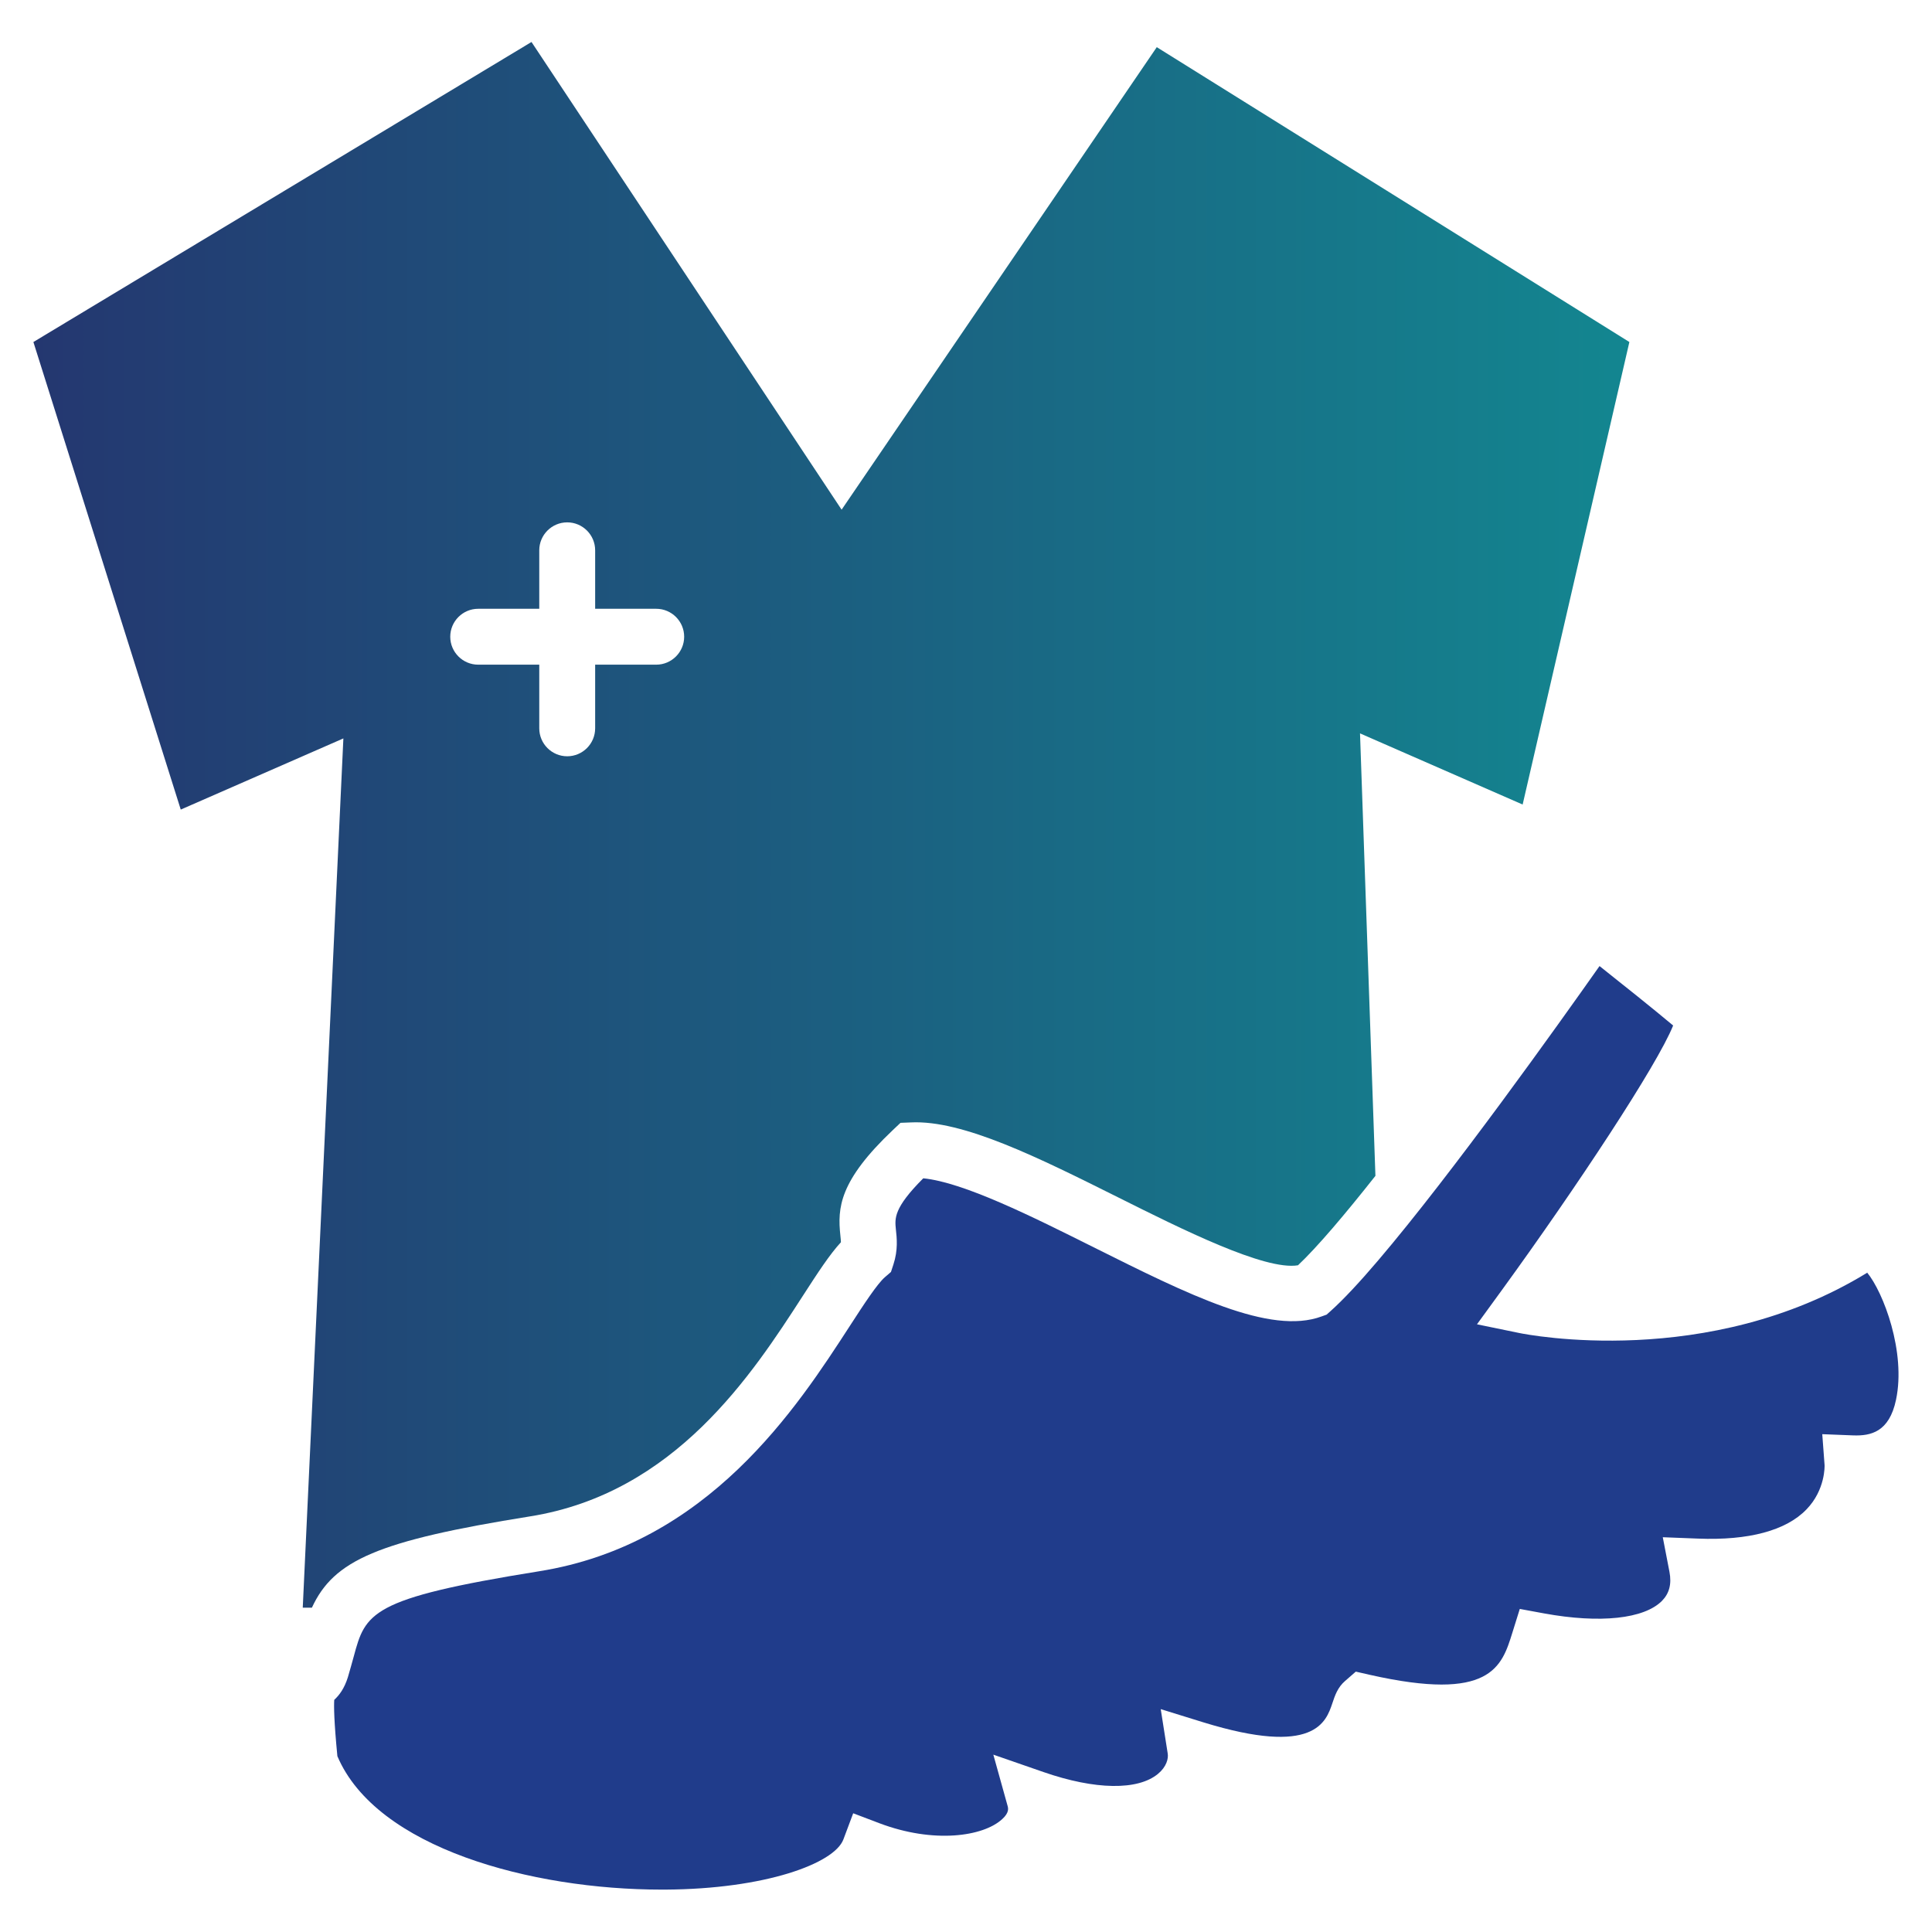
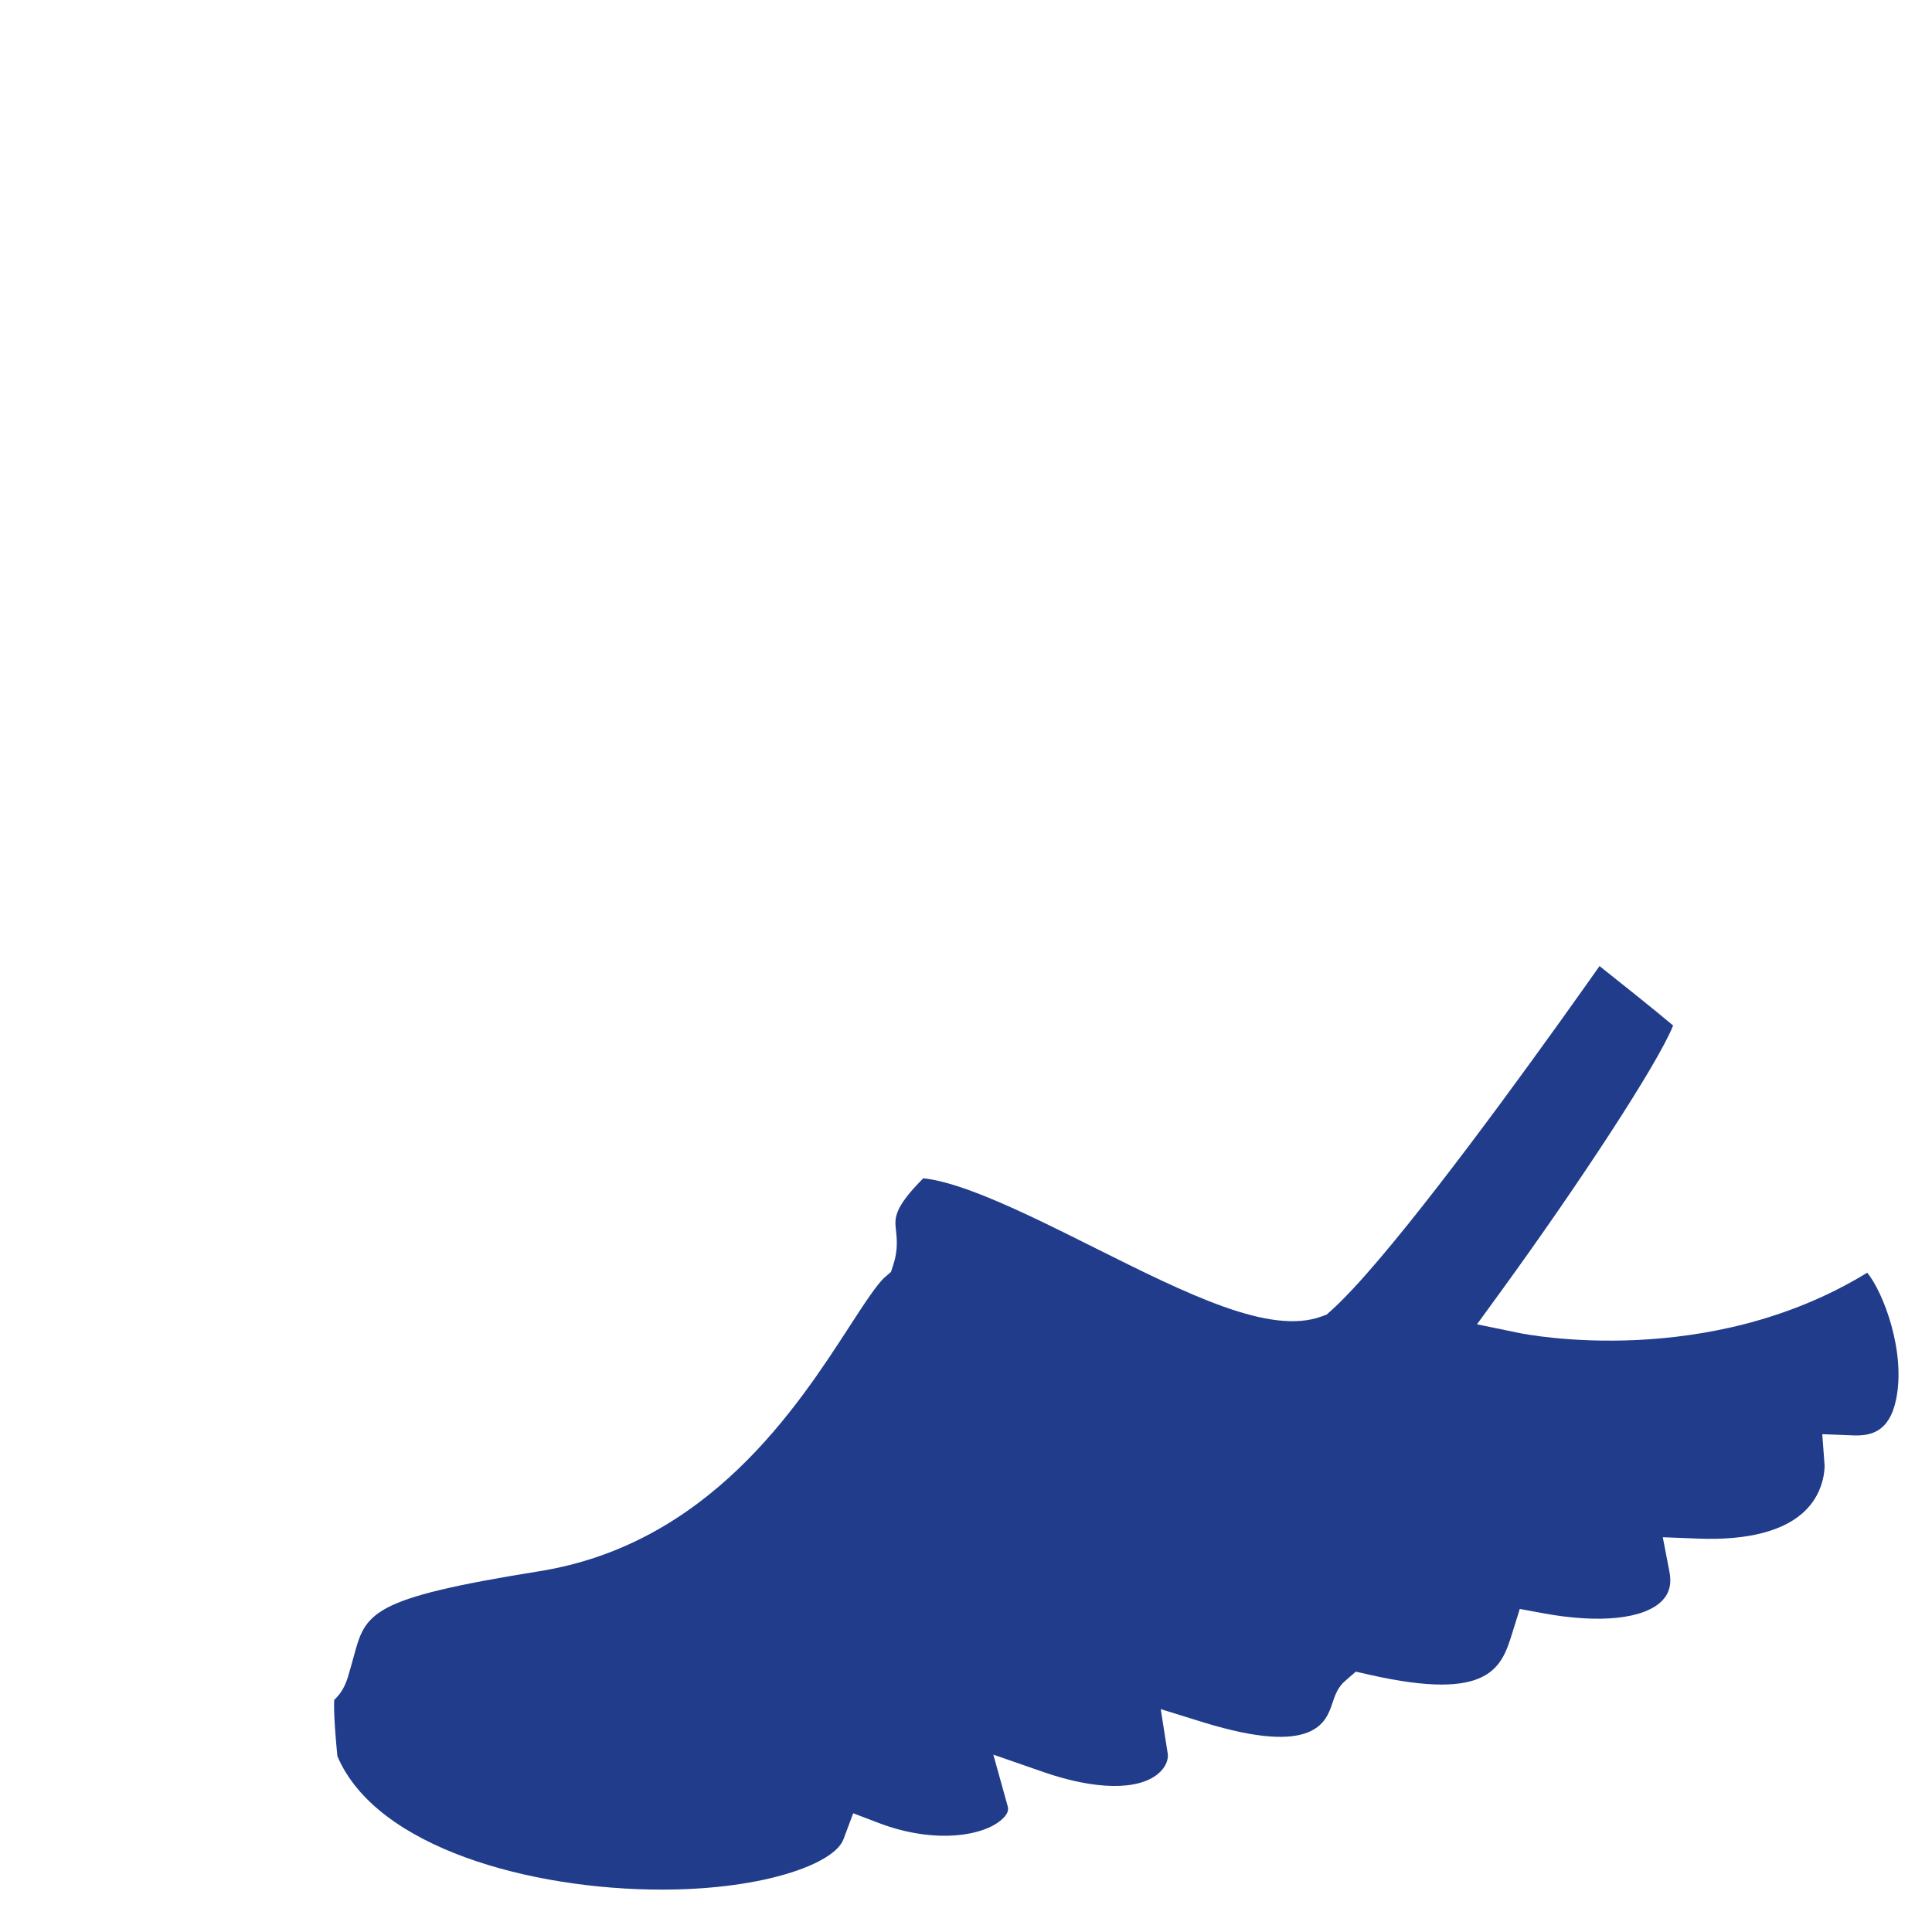
<svg xmlns="http://www.w3.org/2000/svg" id="Laag_1" viewBox="0 0 141.73 141.73">
  <defs>
    <style>.cls-1{fill:#203c8b;}.cls-2{fill:url(#Nieuwe_verloopstaal_1);}</style>
    <linearGradient id="Nieuwe_verloopstaal_1" x1="2.45" y1="60.51" x2="119.54" y2="60.51" gradientUnits="userSpaceOnUse">
      <stop offset="0" stop-color="#243770" />
      <stop offset="1" stop-color="#138690" />
    </linearGradient>
  </defs>
-   <path class="cls-2" d="M38.89,111.24c10.63-1.7,16.29-10.42,20.02-16.2,1.1-1.7,1.95-3.01,2.78-3.91,0-.12-.02-.27-.04-.49-.22-2.03-.09-4.01,3.86-7.75l.55-.52,.76-.03c3.82-.19,9.38,2.59,15.23,5.51,4.58,2.29,10.75,5.38,13.17,4.97,1.43-1.35,3.46-3.75,5.68-6.56l-1.13-32.46,11.93,5.22,7.83-33.93L84.86,3.46l-23.12,33.93L38.99,3.08,2.45,25.09,13.26,59.39l11.93-5.22-2.98,63.77h.67c1.61-3.49,4.83-4.91,16.01-6.7Zm-3.81-66.58h4.48v-4.29c0-1.13,.92-2.05,2.05-2.05s2.05,.92,2.05,2.05v4.29h4.48c1.13,0,2.05,.92,2.05,2.05s-.92,2.05-2.05,2.05h-4.48v4.67c0,1.13-.92,2.05-2.05,2.05s-2.05-.92-2.05-2.05v-4.67h-4.48c-1.13,0-2.05-.92-2.05-2.05s.92-2.05,2.05-2.05Z" />
  <path class="cls-1" d="M136.97,93.37c-11.65,7.14-24.93,4.54-25.51,4.42l-3.11-.64,1.87-2.57c5.41-7.45,11.36-16.45,12.52-19.35-1.37-1.15-3.77-3.07-5.4-4.36-3.03,4.3-10.81,15.22-16.22,21.57-1.35,1.59-2.57,2.9-3.51,3.74l-.29,.26-.36,.13c-3.79,1.4-9.78-1.6-16.73-5.07-4.5-2.25-9.54-4.77-12.5-5.06-2.18,2.18-2.09,2.94-2.01,3.74,.07,.64,.17,1.51-.18,2.58l-.18,.55-.44,.38c-.56,.48-1.54,1.98-2.57,3.57-3.88,5.99-10.38,16.03-22.82,18.01-6.23,1-9.41,1.76-11.14,2.68-1.72,.92-2.01,1.98-2.44,3.57-.13,.47-.27,.98-.43,1.52-.26,.83-.63,1.32-1,1.66-.03,.46-.02,1.55,.23,4.13,2.86,6.74,14.23,9.79,23.79,9.79,.09,0,.17,0,.26,0,7.33-.04,12.4-1.91,13.07-3.68l.72-1.92,1.92,.73c3.99,1.51,7.62,.98,9.01-.3,.53-.48,.44-.8,.4-.96l-1.05-3.77,3.69,1.28c3.78,1.31,6.92,1.36,8.4,.12,.61-.51,.77-1.11,.7-1.5l-.51-3.24,3.13,.97c8.15,2.51,9-.03,9.46-1.4,.19-.57,.39-1.17,.94-1.64l.78-.68,1.01,.23c8.89,2.01,9.7-.58,10.48-3.1l.54-1.73,1.79,.33c4.1,.75,7.33,.4,8.64-.92,.54-.55,.72-1.24,.55-2.13l-.49-2.54,2.58,.1c3.72,.15,6.47-.59,7.96-2.14,1.4-1.44,1.33-3.22,1.33-3.24l-.17-2.28,2.29,.09c1.25,.04,2.62-.23,3.12-2.61,.74-3.49-.92-7.89-2.13-9.35Z" />
</svg>